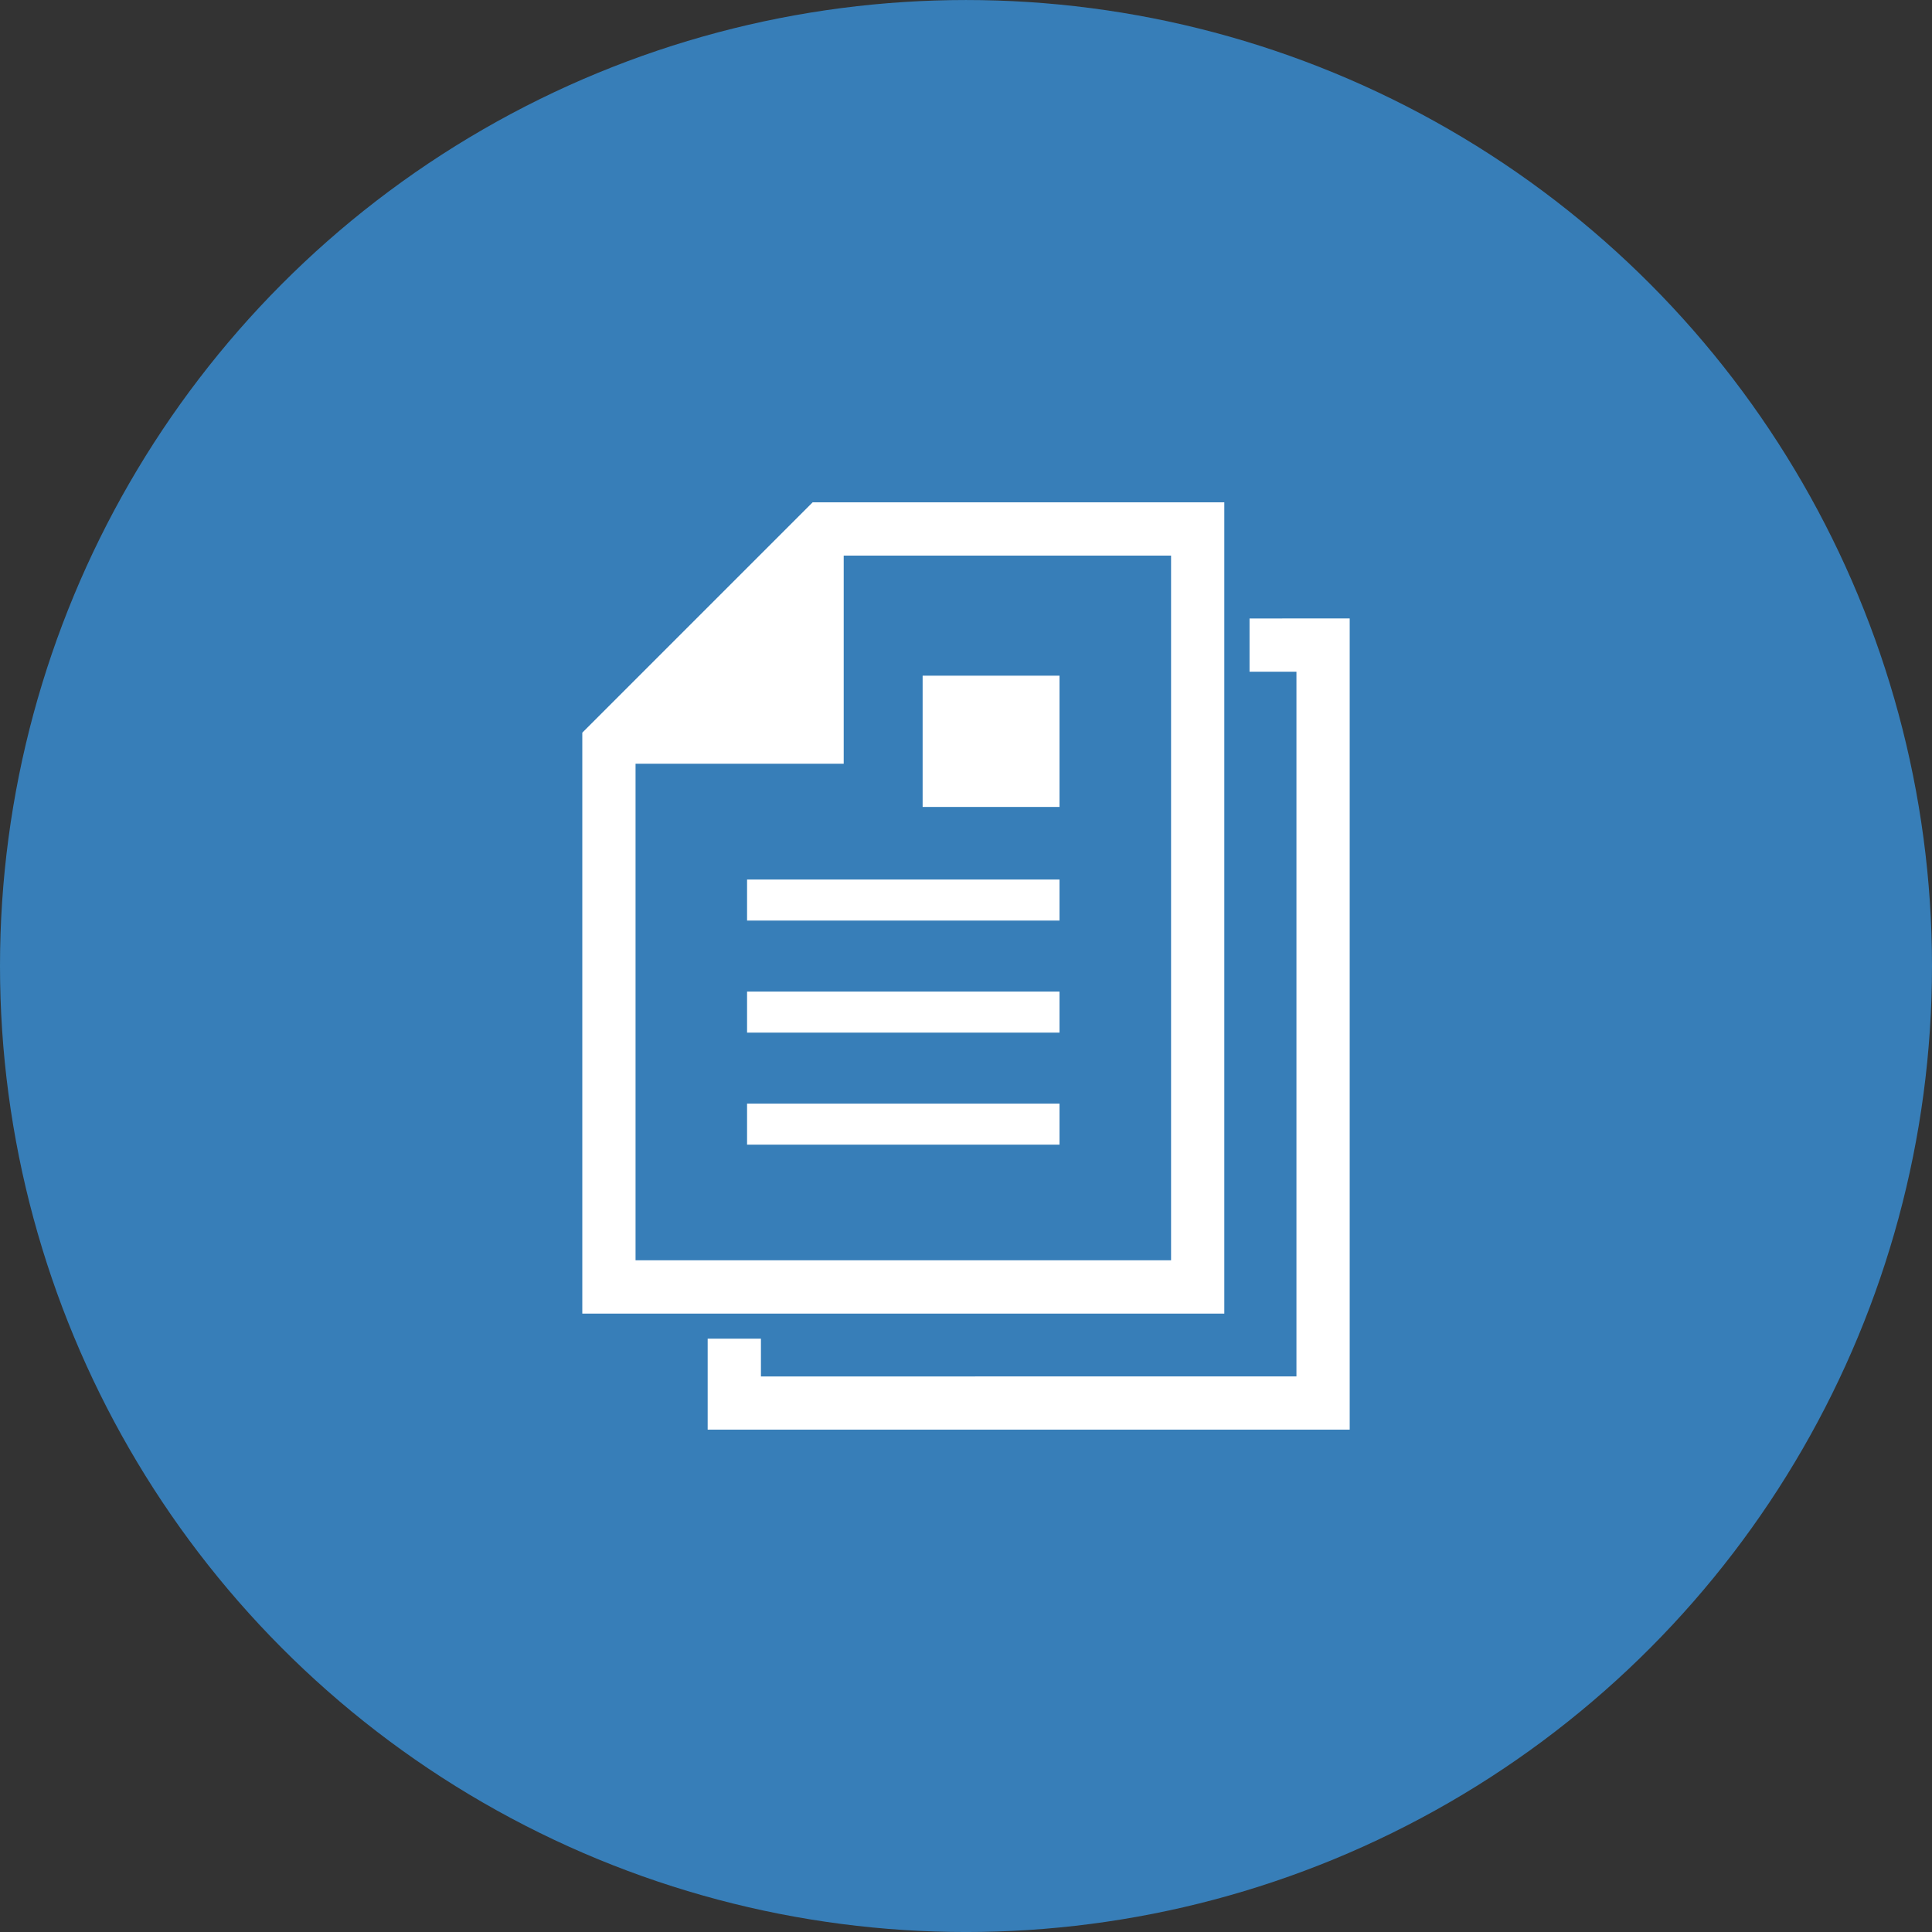
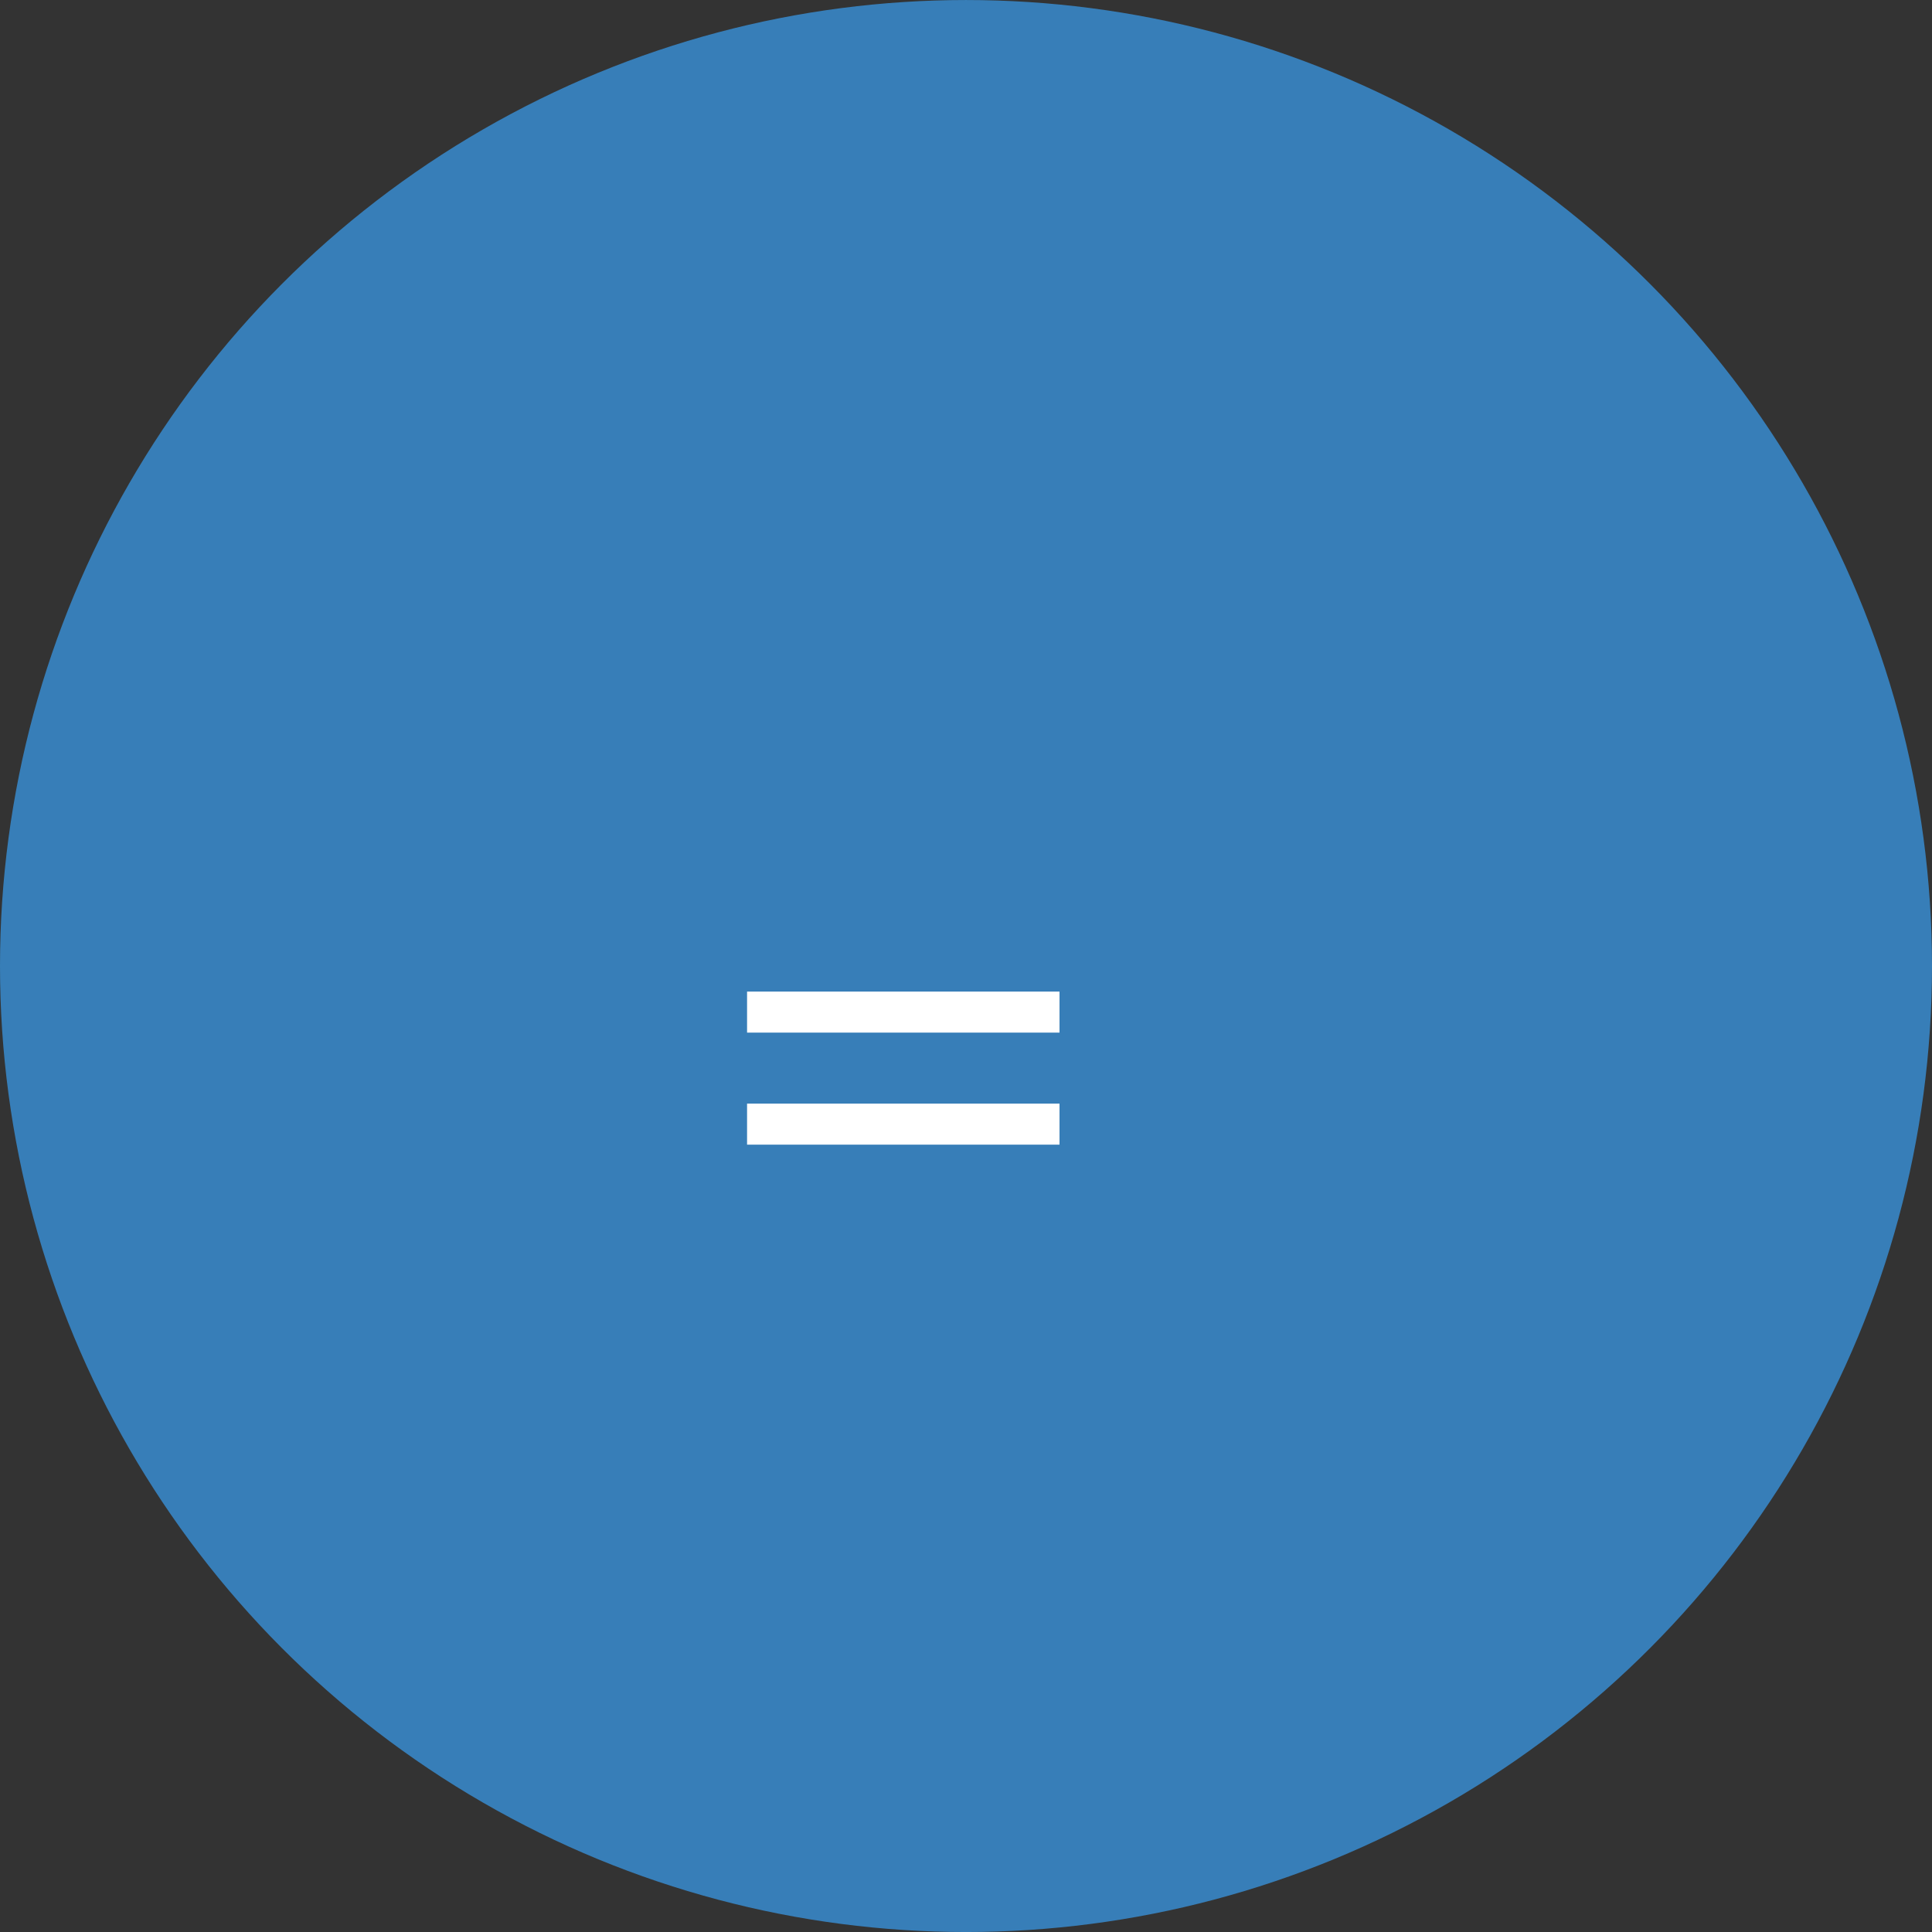
<svg xmlns="http://www.w3.org/2000/svg" width="100" height="100" viewBox="0 0 100 100">
  <rect x="0" y="0" width="100" height="100" fill="#333333" stroke="none" />
  <g transform="translate(-657.16 -2327.109)">
    <circle cx="50" cy="50" r="50" transform="translate(657.16 2327.11)" fill="#377eb8" />
-     <path d="M720.53,2353.11H699.221L687.3,2365.031V2395.1H720.53Zm-2.756,39.23H690.056v-25.7H700.83v-10.774h16.944Z" fill="#fff" />
-     <rect width="16.172" height="2.124" transform="translate(695.828 2372.633)" fill="#fff" />
    <rect width="16.172" height="2.124" transform="translate(695.828 2378.433)" fill="#fff" />
    <rect width="16.172" height="2.124" transform="translate(695.828 2384.232)" fill="#fff" />
-     <rect width="7.085" height="6.794" transform="translate(704.915 2362.082)" fill="#fff" />
-     <path d="M721.836,2359.122v2.756h2.428v36.475H696.546V2396.4h-2.757v4.706H727.02v-41.987Z" fill="#fff" />
  </g>
</svg>